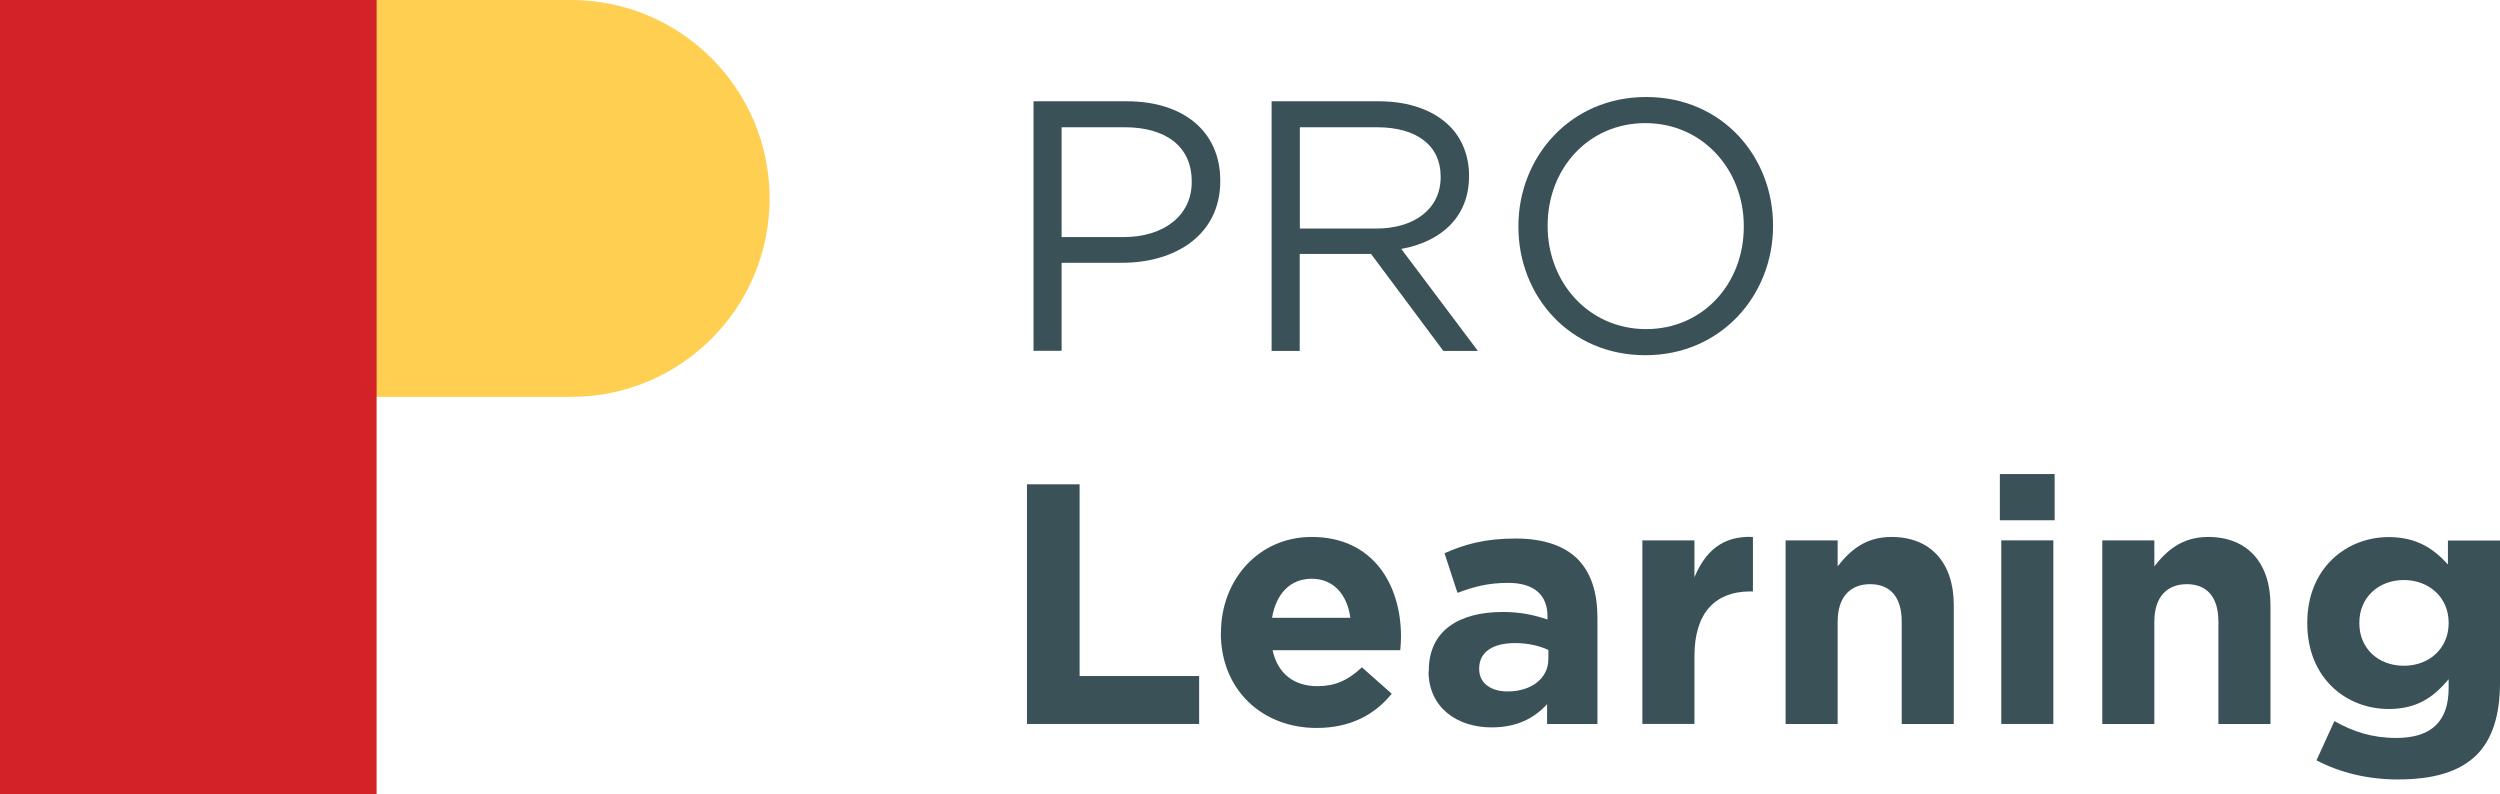
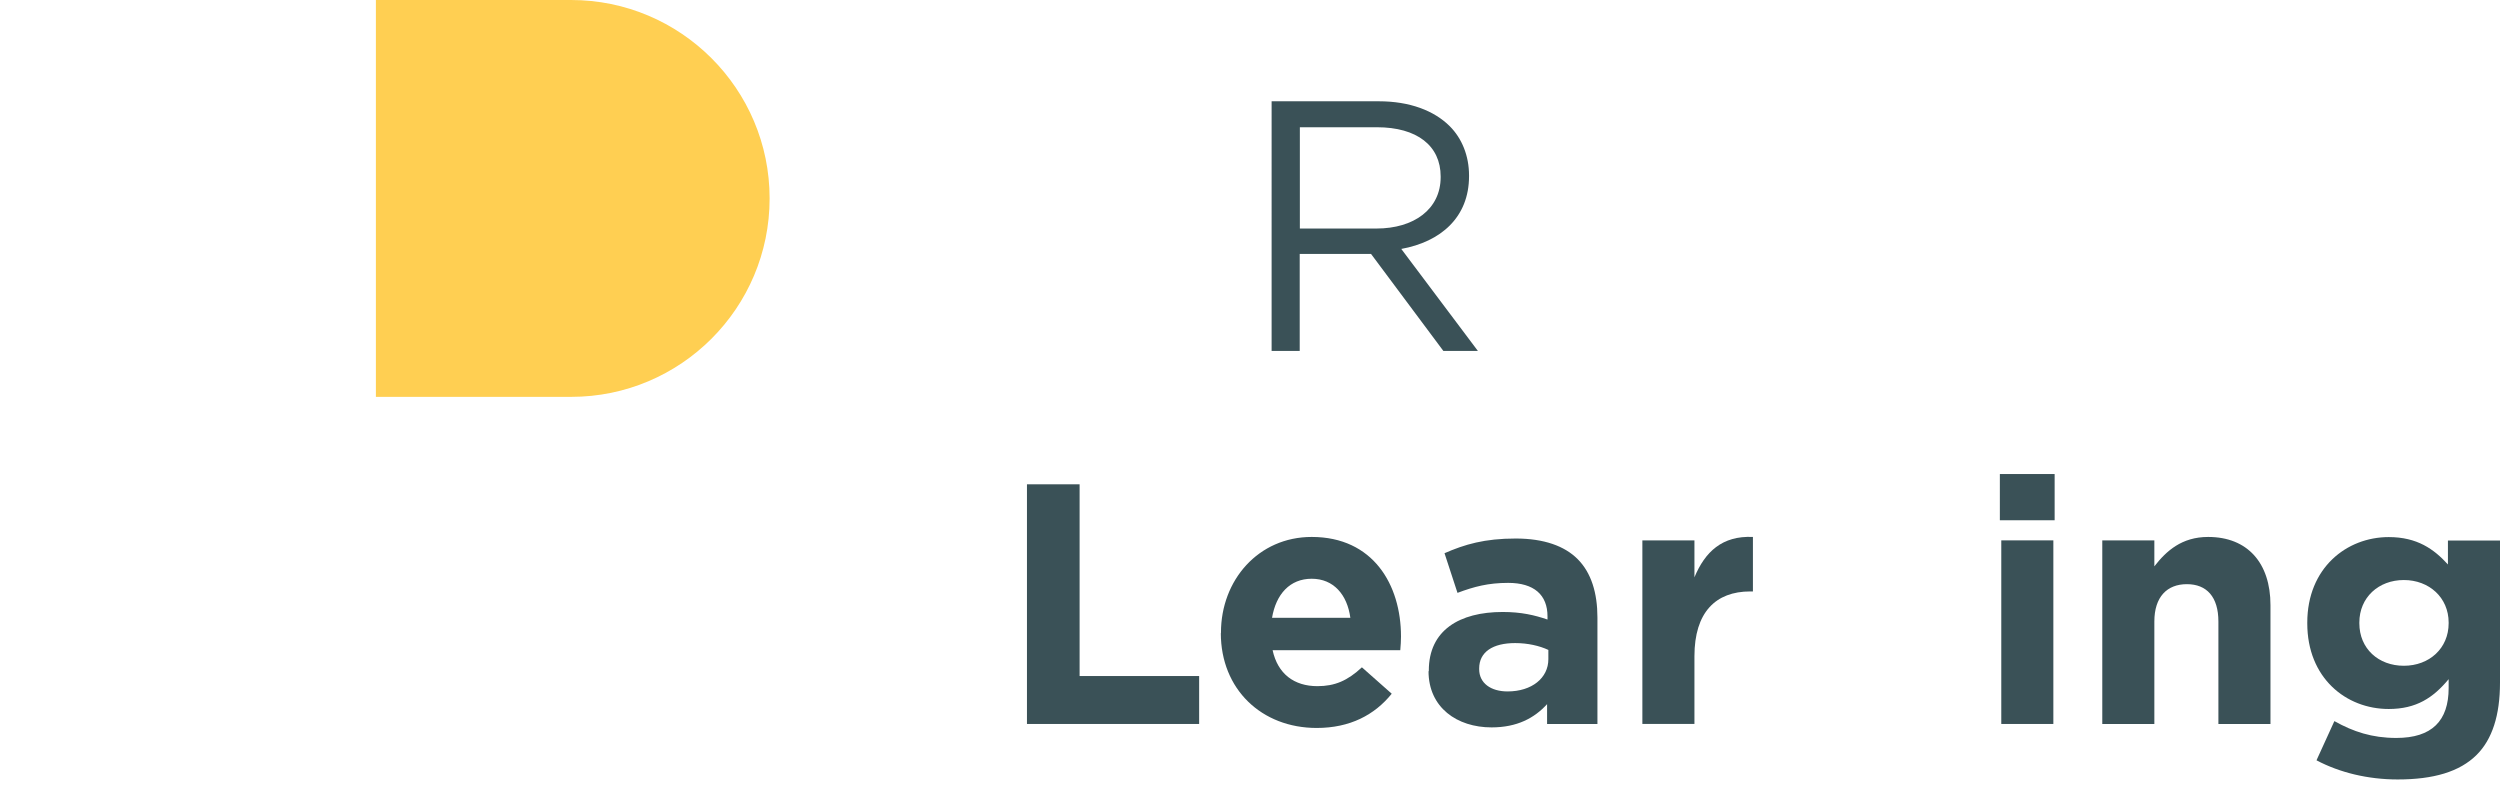
<svg xmlns="http://www.w3.org/2000/svg" id="Layer_1" data-name="Layer 1" viewBox="0 0 175.25 55.66">
  <defs>
    <style>
      .cls-1 {
        fill: #d42328;
      }

      .cls-2 {
        fill: #3a5157;
      }

      .cls-3 {
        fill: #ffcf52;
      }
    </style>
  </defs>
  <g>
-     <path class="cls-2" d="M72.44,7.1h6.55c3.95,0,6.55,2.1,6.55,5.55v.05c0,3.77-3.15,5.72-6.87,5.72h-4.25v6.17h-1.97V7.1ZM78.74,16.62c2.9,0,4.8-1.55,4.8-3.85v-.05c0-2.5-1.87-3.8-4.7-3.8h-4.42v7.7h4.32Z" />
    <path class="cls-2" d="M89.14,7.1h7.52c2.15,0,3.87.65,4.97,1.75.85.85,1.35,2.07,1.35,3.45v.05c0,2.9-2,4.6-4.75,5.1l5.37,7.15h-2.42l-5.07-6.8h-5v6.8h-1.97V7.1ZM96.49,16.02c2.62,0,4.5-1.35,4.5-3.6v-.05c0-2.15-1.65-3.45-4.47-3.45h-5.4v7.1h5.37Z" />
-     <path class="cls-2" d="M106.44,15.9v-.05c0-4.82,3.62-9.05,8.95-9.05s8.9,4.17,8.9,9v.05c0,4.82-3.62,9.05-8.95,9.05s-8.9-4.17-8.9-9ZM122.24,15.9v-.05c0-3.97-2.9-7.22-6.9-7.22s-6.85,3.2-6.85,7.17v.05c0,3.97,2.9,7.22,6.9,7.22s6.85-3.2,6.85-7.17Z" />
  </g>
  <g>
    <path class="cls-2" d="M71.98,33.95h3.7v13.44h8.38v3.36h-12.07v-16.8Z" />
    <path class="cls-2" d="M85.59,44.39v-.05c0-3.67,2.62-6.7,6.36-6.7,4.3,0,6.26,3.34,6.26,6.98,0,.29-.02.62-.05.96h-8.95c.36,1.66,1.51,2.52,3.14,2.52,1.22,0,2.11-.38,3.12-1.32l2.09,1.85c-1.2,1.49-2.93,2.4-5.26,2.4-3.86,0-6.72-2.71-6.72-6.65ZM94.66,43.31c-.22-1.63-1.18-2.74-2.71-2.74s-2.5,1.08-2.78,2.74h5.5Z" />
    <path class="cls-2" d="M100.16,47.05v-.05c0-2.81,2.14-4.1,5.18-4.1,1.3,0,2.23.22,3.14.53v-.22c0-1.51-.94-2.35-2.76-2.35-1.39,0-2.38.26-3.55.7l-.91-2.78c1.42-.62,2.81-1.03,4.99-1.03,1.99,0,3.43.53,4.34,1.44.96.96,1.39,2.38,1.39,4.1v7.46h-3.53v-1.39c-.89.98-2.11,1.63-3.89,1.63-2.42,0-4.42-1.39-4.42-3.94ZM108.54,46.21v-.65c-.62-.29-1.44-.48-2.33-.48-1.56,0-2.52.62-2.52,1.78v.05c0,.98.82,1.56,1.99,1.56,1.7,0,2.86-.94,2.86-2.26Z" />
    <path class="cls-2" d="M115.13,37.88h3.65v2.59c.74-1.78,1.94-2.93,4.1-2.83v3.82h-.19c-2.42,0-3.91,1.46-3.91,4.54v4.75h-3.65v-12.87Z" />
-     <path class="cls-2" d="M125.17,37.88h3.65v1.82c.84-1.08,1.92-2.06,3.77-2.06,2.76,0,4.37,1.82,4.37,4.78v8.33h-3.65v-7.18c0-1.73-.82-2.62-2.21-2.62s-2.28.89-2.28,2.62v7.18h-3.65v-12.87Z" />
    <path class="cls-2" d="M140.19,33.23h3.84v3.24h-3.84v-3.24ZM140.29,37.88h3.65v12.87h-3.65v-12.87Z" />
    <path class="cls-2" d="M147.37,37.88h3.65v1.82c.84-1.08,1.92-2.06,3.77-2.06,2.76,0,4.37,1.82,4.37,4.78v8.33h-3.65v-7.18c0-1.73-.82-2.62-2.21-2.62s-2.28.89-2.28,2.62v7.18h-3.65v-12.87Z" />
    <path class="cls-2" d="M162.39,53.29l1.25-2.74c1.32.74,2.64,1.18,4.34,1.18,2.5,0,3.67-1.2,3.67-3.5v-.62c-1.08,1.3-2.26,2.09-4.2,2.09-3,0-5.71-2.18-5.71-6v-.05c0-3.84,2.76-6,5.71-6,1.99,0,3.17.84,4.15,1.92v-1.68h3.65v9.96c0,2.3-.55,3.98-1.63,5.06-1.2,1.2-3.05,1.73-5.54,1.73-2.09,0-4.06-.48-5.69-1.34ZM171.65,43.69v-.05c0-1.75-1.37-2.98-3.14-2.98s-3.12,1.22-3.12,2.98v.05c0,1.78,1.34,2.98,3.12,2.98s3.14-1.22,3.14-2.98Z" />
  </g>
  <g>
-     <path class="cls-3" d="M26.34,0h13.69C47.71,0,53.95,6.23,53.95,13.91h0c0,7.68-6.23,13.91-13.91,13.91h-13.69V0h0Z" />
-     <polygon class="cls-1" points="0 0 0 55.66 26.4 55.66 26.4 37.05 26.4 18.44 26.4 0 17.73 0 0 0" />
+     <path class="cls-3" d="M26.34,0h13.69C47.71,0,53.95,6.23,53.95,13.91h0c0,7.68-6.23,13.91-13.91,13.91h-13.69V0Z" />
  </g>
</svg>